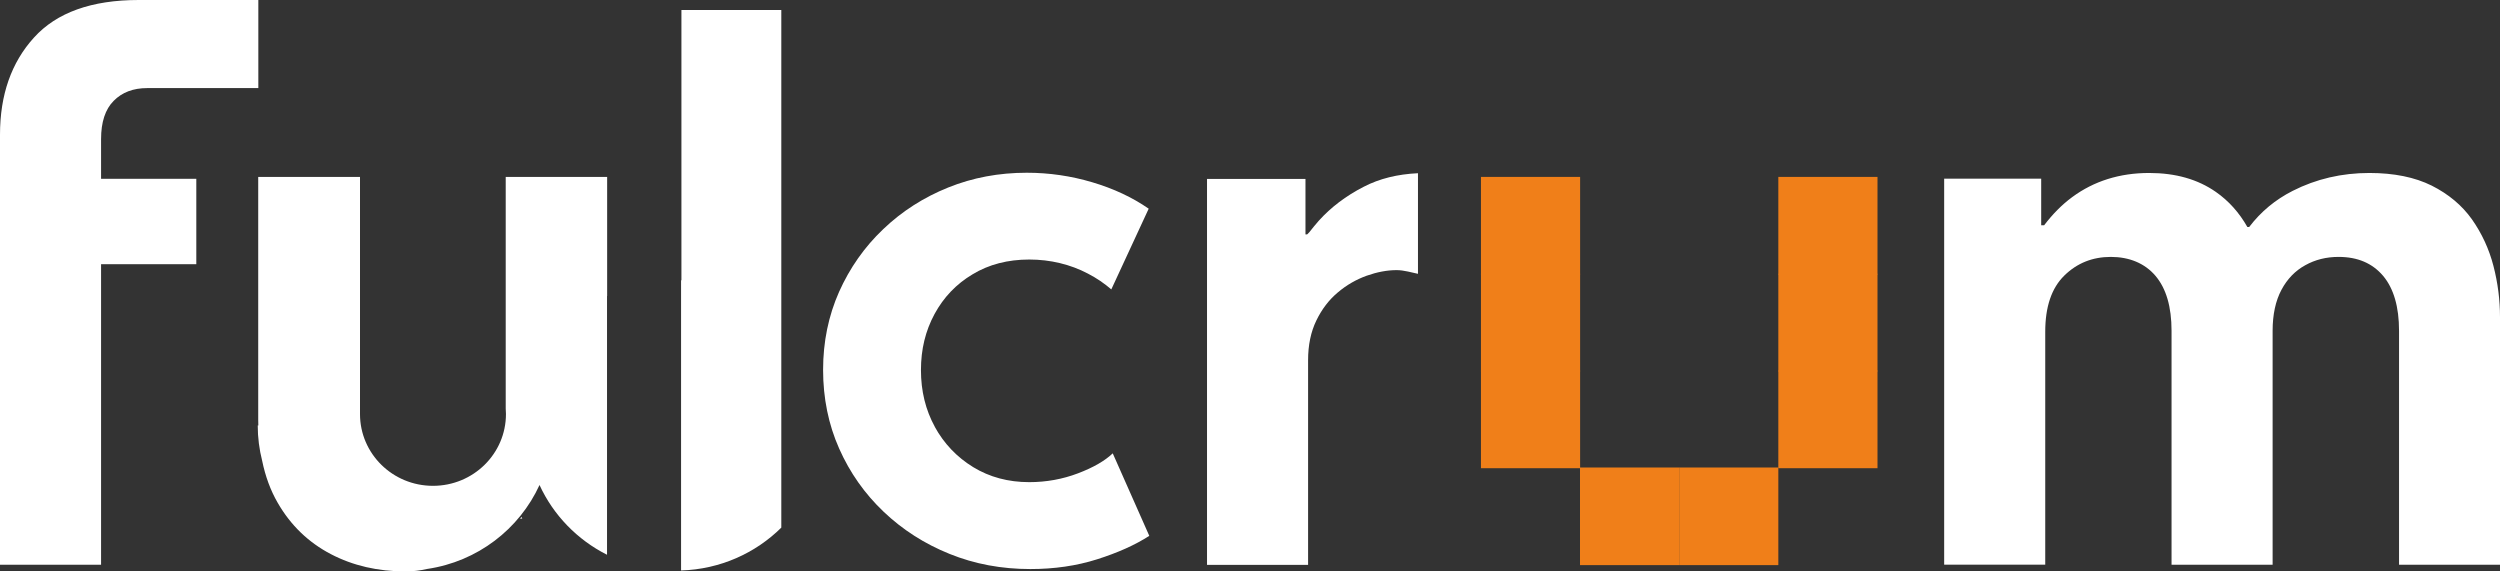
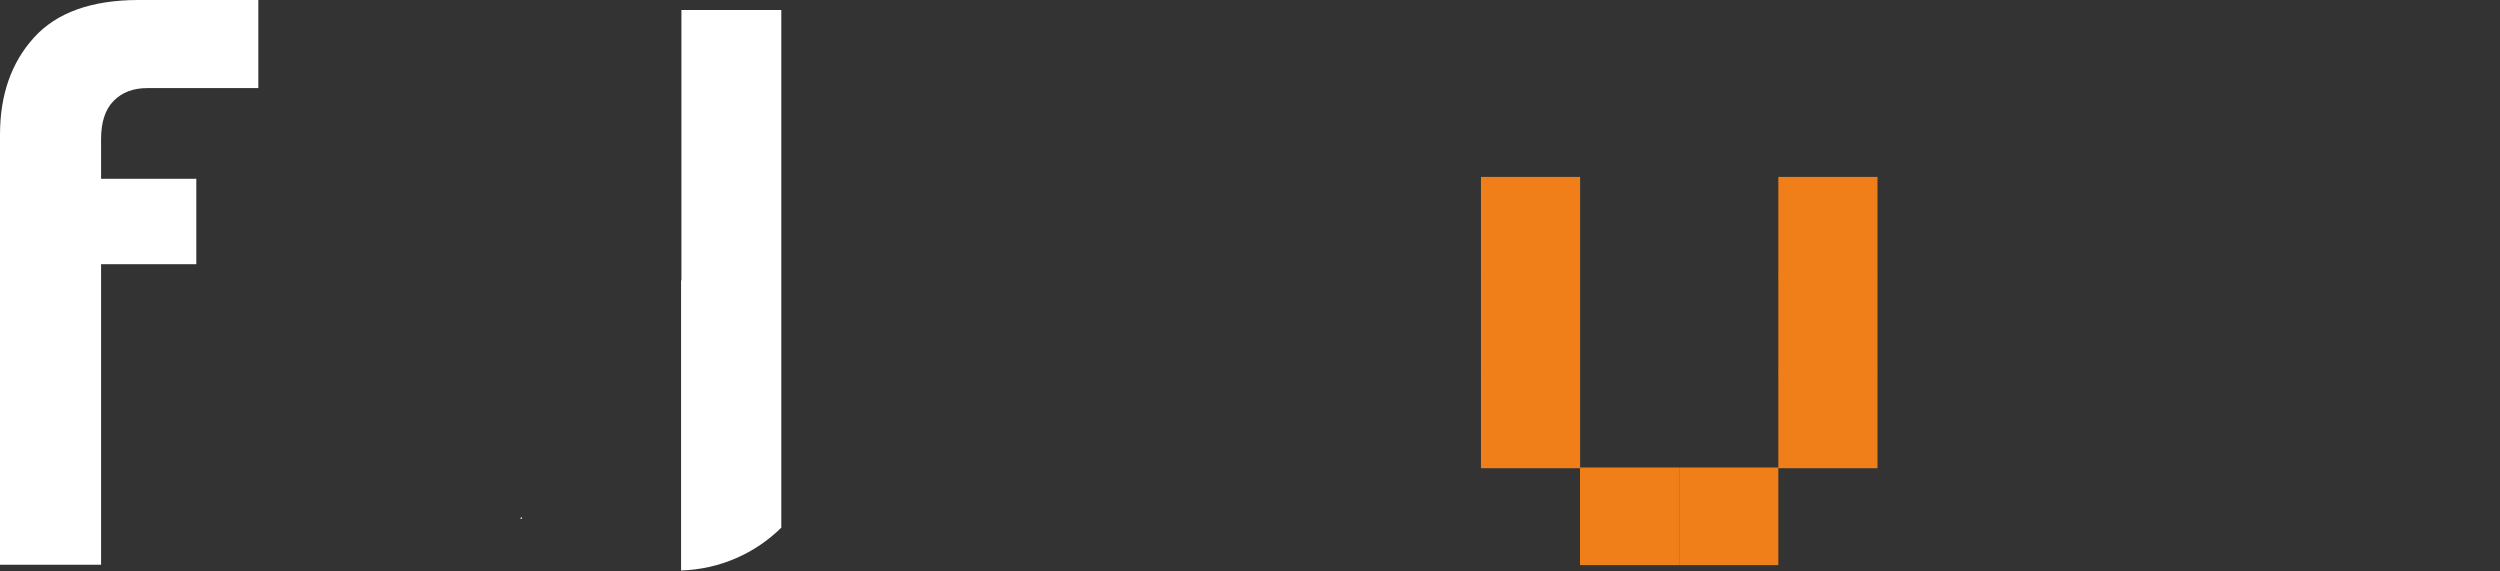
<svg xmlns="http://www.w3.org/2000/svg" viewBox="0 0 210 48" width="210" height="48">
  <rect x="0" y="0" width="210" height="48" fill="#333333" stroke="none" />
-   <path d="M51,24.87v-10.01h-8.52v19.45c.01.15.02.31.02.47,0,3.33-2.74,6.03-6.13,6.03s-6.13-2.7-6.13-6.03c0-.08,0-.16,0-.24,0-.08,0-.17,0-.25V14.86h-8.55v20.43c0,.15,0,.3.01.45h-.05c0,1.02.13,2.01.37,2.96.27,1.31.7,2.49,1.31,3.54,1.09,1.89,2.58,3.32,4.45,4.3,1.87.98,3.97,1.46,6.3,1.46.63,0,1.24-.08,1.81-.21,4.22-.62,7.73-3.34,9.43-7.05,1.16,2.53,3.17,4.6,5.67,5.86v-21.73h0Z" style="fill:#fff; stroke-width:0px;" />
  <path d="M43.82,43.42h0s0,0,0,0ZM43.82,43.42l-.14.14h.19s-.04-.1-.06-.14Z" style="fill:#fff; stroke-width:0px;" />
  <path d="M21.7,0h-10.05C7.7,0,4.76,1.05,2.86,3.15.95,5.25,0,7.97,0,11.32v36.12h8.49v-25.25h8v-7.17h-8v-3.33c0-1.43.35-2.51,1.06-3.22.71-.72,1.65-1.07,2.81-1.07h9.34V0h0Z" style="fill:#fff; stroke-width:0px;" />
-   <path d="M78.53,35.86c-.78-1.42-1.17-3.01-1.17-4.77s.38-3.3,1.14-4.71c.76-1.4,1.82-2.52,3.2-3.34,1.37-.83,2.96-1.24,4.76-1.24.88,0,1.74.1,2.57.3.83.2,1.61.49,2.35.88.74.38,1.39.83,1.97,1.33l3.14-6.78c-1.37-.95-2.95-1.69-4.74-2.22-1.78-.53-3.62-.8-5.5-.8-2.34,0-4.54.41-6.6,1.24-2.06.83-3.88,1.99-5.46,3.5-1.58,1.5-2.81,3.26-3.71,5.27-.89,2.01-1.34,4.19-1.34,6.55s.45,4.59,1.35,6.61c.9,2.03,2.15,3.8,3.74,5.31,1.59,1.51,3.43,2.69,5.54,3.54,2.1.85,4.36,1.27,6.78,1.27,2.01,0,3.88-.27,5.61-.82,1.73-.55,3.19-1.2,4.38-1.97l-3.07-6.93c-.66.63-1.63,1.19-2.92,1.68-1.29.49-2.66.74-4.09.74-1.76,0-3.33-.42-4.71-1.26-1.37-.84-2.45-1.97-3.23-3.39Z" style="fill:#fff; stroke-width:0px;" />
-   <path d="M210,47.44v-20.8c0-1.43-.18-2.87-.55-4.3-.37-1.43-.98-2.74-1.81-3.92-.84-1.18-1.97-2.12-3.38-2.83-1.41-.7-3.16-1.06-5.23-1.06-2.32,0-4.47.5-6.44,1.5-1.46.74-2.68,1.75-3.66,3.04h-.15c-.68-1.2-1.56-2.19-2.65-2.95-1.52-1.06-3.38-1.59-5.6-1.59-2.48,0-4.64.68-6.47,2.03-.88.65-1.65,1.44-2.35,2.36h-.25v-3.91h-8.15v32.42h8.49v-19.56c0-2.1.53-3.67,1.6-4.72,1.07-1.05,2.37-1.57,3.91-1.57s2.85.53,3.75,1.59c.9,1.06,1.35,2.6,1.35,4.62v19.65h8.49v-19.65c0-1.37.25-2.52.74-3.44.49-.92,1.16-1.61,2-2.07.84-.47,1.77-.7,2.8-.7,1.6,0,2.84.53,3.74,1.59.89,1.06,1.34,2.6,1.34,4.62v19.65h8.52Z" style="fill:#fff; stroke-width:0px;" />
  <path d="M65.63.84h-8.39v22.71h-.03v24.37c3.29-.1,6.26-1.46,8.42-3.6V.84Z" style="fill:#fff; stroke-width:0px;" />
-   <path d="M119.11,14.55c-1.71.08-3.23.45-4.56,1.14-1.5.77-2.75,1.72-3.77,2.85-.29.33-.55.65-.8.97l-.18.18h-.14v-4.66h-8.27v32.42h8.49v-17.19c0-1.27.23-2.38.69-3.33.46-.95,1.06-1.74,1.8-2.36.74-.63,1.55-1.09,2.43-1.41.88-.31,1.72-.47,2.52-.47.62,0,1.29.21,1.79.31v-8.43h0Z" style="fill:#fff; stroke-width:0px;" />
  <path d="M149.38,39.27h-8.33v8.2h8.33v-8.2Z" style="fill:#f07f19; stroke-width:0px;" />
  <path d="M141.05,39.27h-8.33v8.2h8.33v-8.2Z" style="fill:#f07f19; stroke-width:0px;" />
  <path d="M132.73,23h-8.33v8.2h8.33v-8.2Z" style="fill:#f07f19; stroke-width:0px;" />
  <path d="M157.71,23h-8.33v8.2h8.33v-8.2Z" style="fill:#f07f19; stroke-width:0px;" />
  <path d="M132.73,31.13h-8.33v8.2h8.33v-8.2Z" style="fill:#f07f19; stroke-width:0px;" />
  <path d="M157.71,31.13h-8.33v8.2h8.33v-8.2Z" style="fill:#f07f19; stroke-width:0px;" />
  <path d="M132.73,14.86h-8.33v8.2h8.33v-8.2Z" style="fill:#f07f19; stroke-width:0px;" />
  <path d="M157.71,14.86h-8.33v8.2h8.33v-8.2Z" style="fill:#f07f19; stroke-width:0px;" />
</svg>